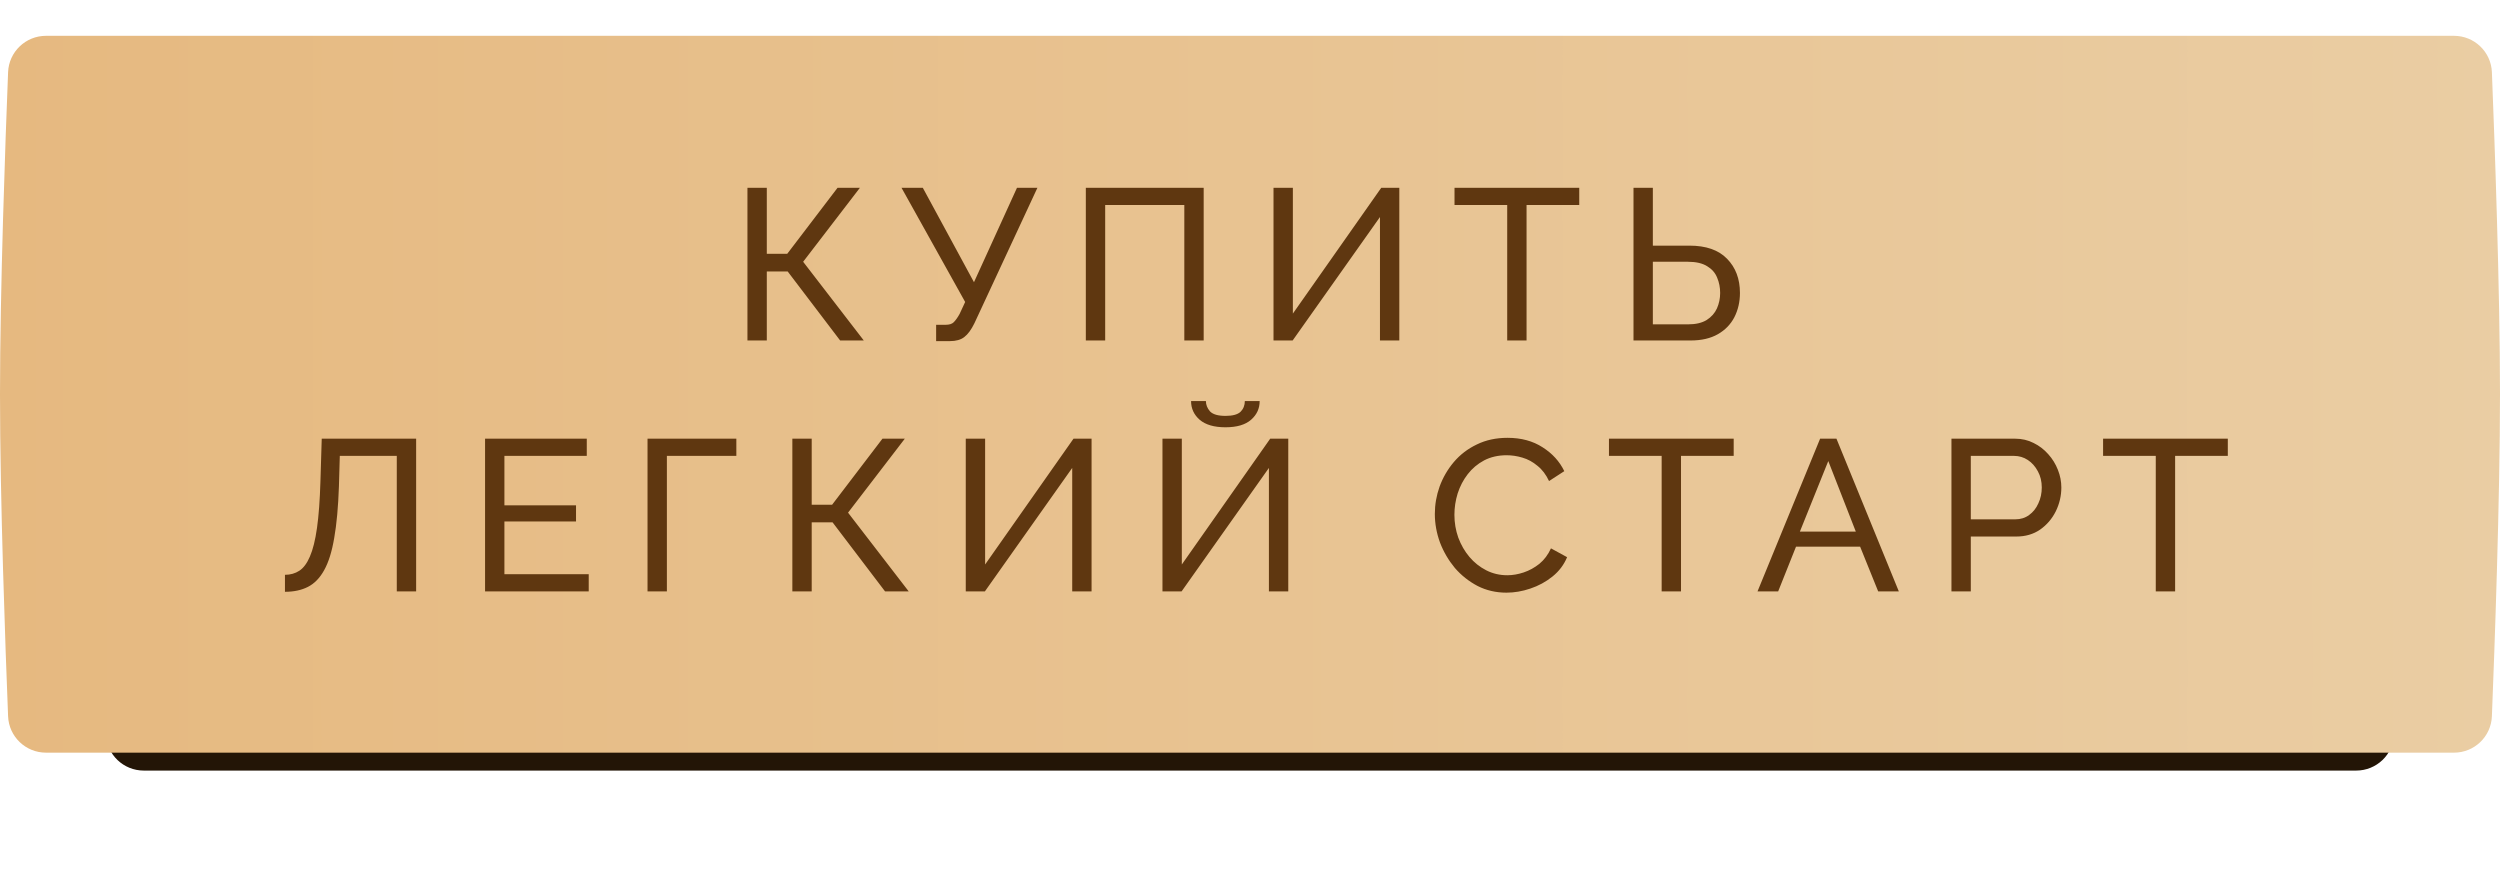
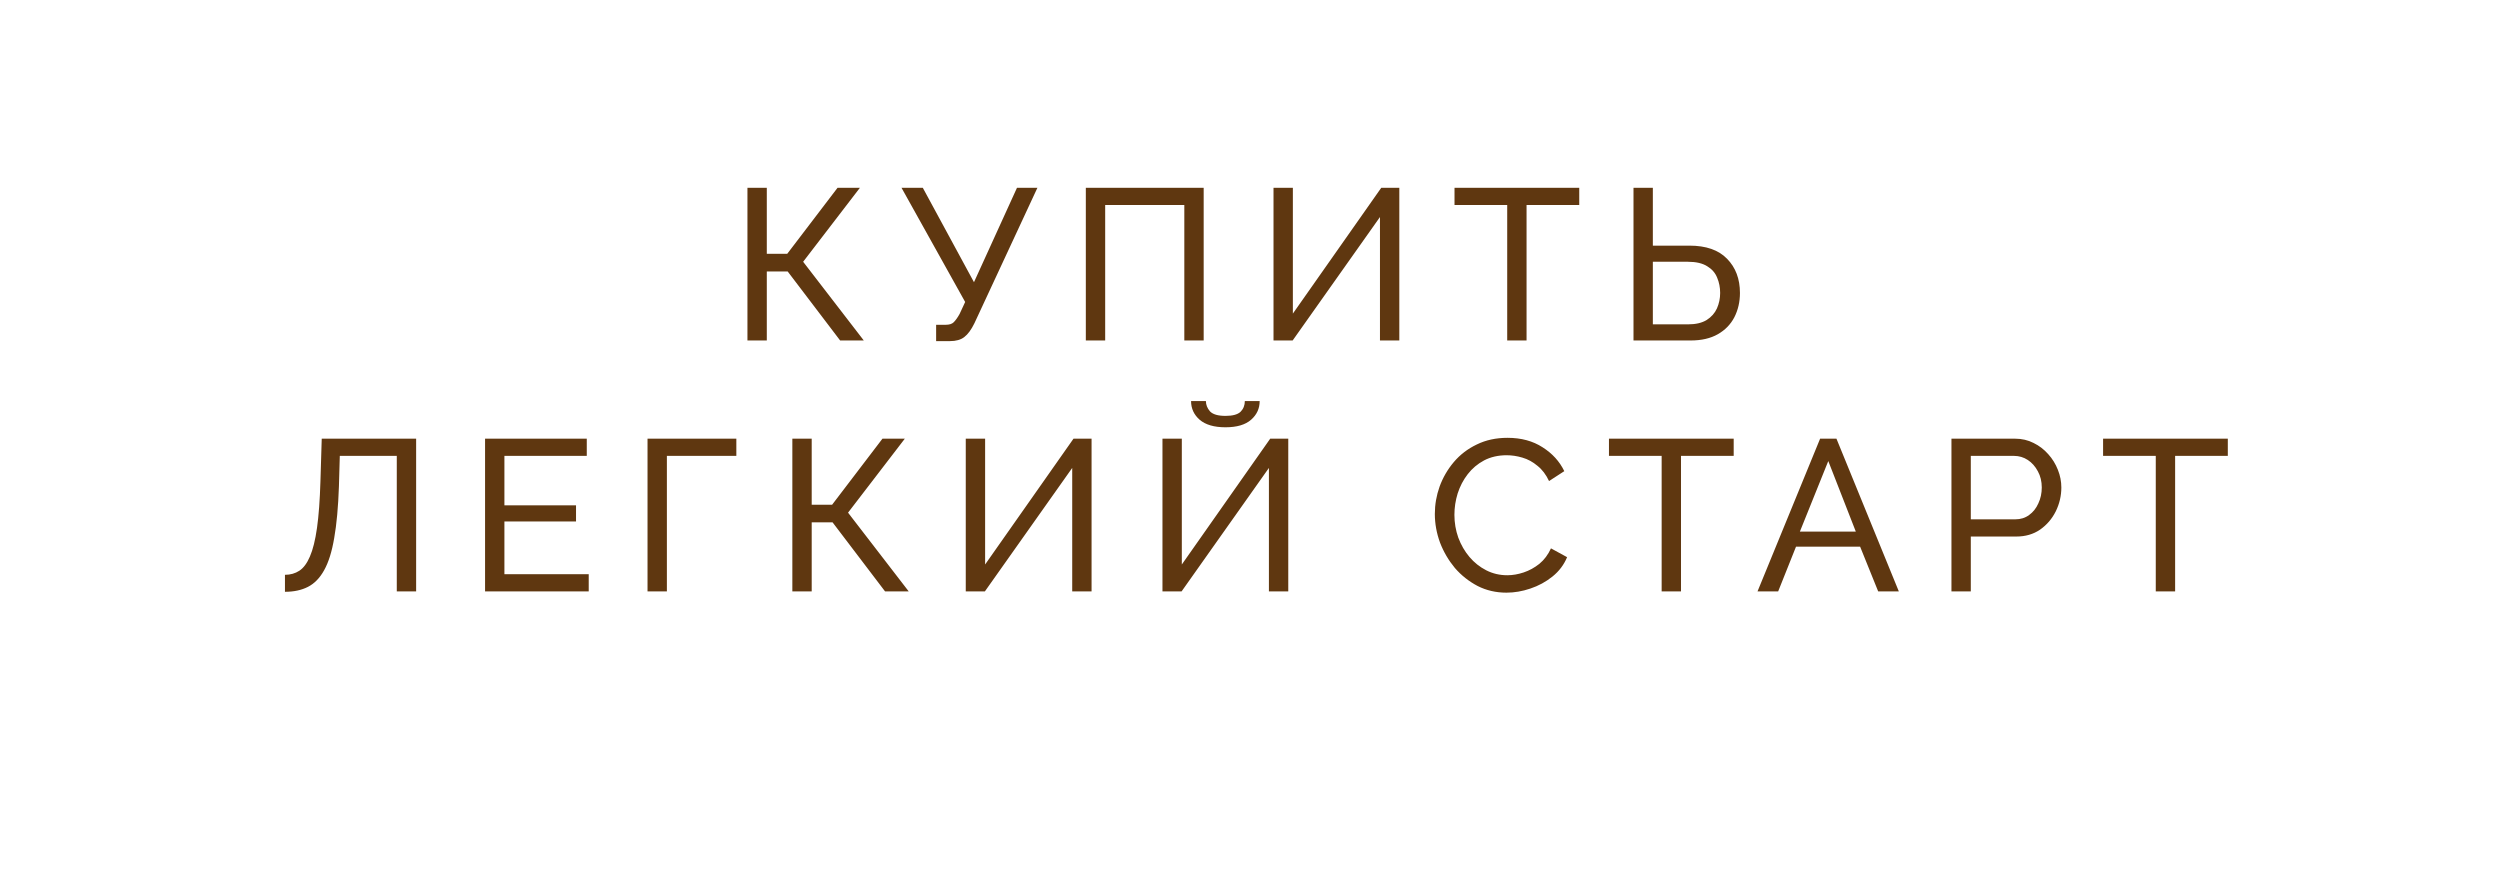
<svg xmlns="http://www.w3.org/2000/svg" width="279" height="97" viewBox="0 0 279 97" fill="none">
  <g filter="url(#filter0_f_47_1789)">
-     <path d="M11.82 16.049C11.909 13.777 13.778 11.997 16.051 11.997H262.948C265.221 11.997 267.09 13.777 267.179 16.049C267.46 23.198 268 38.308 268 48.997C268 59.686 267.46 74.795 267.179 81.945C267.09 84.216 265.221 85.997 262.948 85.997H16.051C13.778 85.997 11.909 84.216 11.82 81.945C11.539 74.795 10.999 59.686 10.999 48.997C10.999 38.308 11.539 23.198 11.82 16.049Z" fill="#231506" />
-   </g>
-   <path d="M0.903 8.057C0.993 5.786 2.862 3.997 5.134 3.997H273.865C276.137 3.997 278.006 5.786 278.096 8.057C278.397 15.647 279 32.279 279 43.997C279 55.715 278.397 72.346 278.096 79.937C278.006 82.208 276.137 83.997 273.865 83.997H5.134C2.862 83.997 0.993 82.208 0.903 79.937C0.602 72.346 -0 55.715 -0 43.997C-0 32.279 0.602 15.647 0.903 8.057Z" fill="url(#paint0_linear_47_1789)" />
+     </g>
  <path d="M83.415 37.997V20.957H85.575V28.325H87.855L93.471 20.957H95.967L89.631 29.213L96.399 37.997H93.759L87.903 30.293H85.575V37.997H83.415ZM104.472 38.069V36.245H105.552C105.952 36.245 106.248 36.149 106.44 35.957C106.648 35.749 106.864 35.445 107.088 35.045L107.712 33.701L100.608 20.957H102.984L108.696 31.493L113.496 20.957H115.776L108.744 36.077C108.392 36.797 108.016 37.309 107.616 37.613C107.232 37.917 106.696 38.069 106.008 38.069H104.472ZM121.178 37.997V20.957H134.33V37.997H132.17V22.877H123.338V37.997H121.178ZM142.124 37.997V20.957H144.284V34.997L154.148 20.957H156.164V37.997H154.004V24.221L144.26 37.997H142.124ZM176.244 22.877H170.364V37.997H168.204V22.877H162.324V20.957H176.244V22.877ZM182.298 37.997V20.957H184.458V27.413H188.538C190.394 27.413 191.794 27.901 192.738 28.877C193.698 29.853 194.178 31.125 194.178 32.693C194.178 33.685 193.97 34.589 193.554 35.405C193.138 36.205 192.522 36.837 191.706 37.301C190.89 37.765 189.882 37.997 188.682 37.997H182.298ZM184.458 36.197H188.394C189.242 36.197 189.93 36.037 190.458 35.717C190.986 35.381 191.37 34.949 191.61 34.421C191.85 33.877 191.97 33.301 191.97 32.693C191.97 32.085 191.858 31.517 191.634 30.989C191.426 30.461 191.058 30.037 190.53 29.717C190.002 29.381 189.282 29.213 188.37 29.213H184.458V36.197ZM44.281 65.997V50.877H37.921L37.825 54.261C37.745 56.581 37.569 58.509 37.297 60.045C37.041 61.565 36.665 62.765 36.169 63.645C35.689 64.509 35.089 65.125 34.369 65.493C33.649 65.861 32.793 66.045 31.801 66.045V64.149C32.409 64.149 32.945 63.997 33.409 63.693C33.873 63.389 34.265 62.861 34.585 62.109C34.921 61.341 35.185 60.277 35.377 58.917C35.569 57.557 35.697 55.821 35.761 53.709L35.905 48.957H46.441V65.997H44.281ZM65.701 64.077V65.997H54.133V48.957H65.484V50.877H56.292V56.397H64.284V58.197H56.292V64.077H65.701ZM72.264 65.997V48.957H82.176V50.877H74.424V65.997H72.264ZM88.426 65.997V48.957H90.586V56.325H92.866L98.482 48.957H100.978L94.642 57.213L101.41 65.997H98.77L92.914 58.293H90.586V65.997H88.426ZM107.779 65.997V48.957H109.939V62.997L119.803 48.957H121.819V65.997H119.659V52.221L109.915 65.997H107.779ZM129.731 65.997V48.957H131.891V62.997L141.755 48.957H143.771V65.997H141.611V52.221L131.867 65.997H129.731ZM136.763 47.685C135.499 47.685 134.539 47.405 133.883 46.845C133.243 46.285 132.923 45.589 132.923 44.757H134.579C134.579 45.173 134.731 45.557 135.035 45.909C135.355 46.245 135.931 46.413 136.763 46.413C137.563 46.413 138.123 46.261 138.443 45.957C138.763 45.637 138.923 45.237 138.923 44.757H140.579C140.579 45.589 140.259 46.285 139.619 46.845C138.979 47.405 138.027 47.685 136.763 47.685ZM160.128 57.357C160.128 56.317 160.304 55.301 160.656 54.309C161.024 53.301 161.552 52.389 162.24 51.573C162.944 50.741 163.8 50.085 164.808 49.605C165.816 49.109 166.96 48.861 168.24 48.861C169.76 48.861 171.064 49.213 172.152 49.917C173.24 50.605 174.048 51.493 174.576 52.581L172.872 53.685C172.536 52.965 172.104 52.397 171.576 51.981C171.064 51.549 170.504 51.245 169.896 51.069C169.304 50.893 168.72 50.805 168.144 50.805C167.2 50.805 166.36 50.997 165.624 51.381C164.904 51.765 164.296 52.277 163.8 52.917C163.304 53.557 162.928 54.277 162.672 55.077C162.432 55.861 162.312 56.653 162.312 57.453C162.312 58.333 162.456 59.181 162.744 59.997C163.048 60.813 163.464 61.533 163.992 62.157C164.52 62.781 165.144 63.277 165.864 63.645C166.584 64.013 167.368 64.197 168.216 64.197C168.808 64.197 169.416 64.093 170.04 63.885C170.664 63.677 171.248 63.357 171.792 62.925C172.336 62.477 172.768 61.901 173.088 61.197L174.888 62.181C174.536 63.029 173.992 63.749 173.256 64.341C172.52 64.933 171.696 65.381 170.784 65.685C169.888 65.989 169 66.141 168.12 66.141C166.952 66.141 165.88 65.893 164.904 65.397C163.928 64.885 163.08 64.213 162.36 63.381C161.656 62.533 161.104 61.589 160.704 60.549C160.32 59.493 160.128 58.429 160.128 57.357ZM193.48 50.877H187.6V65.997H185.44V50.877H179.56V48.957H193.48V50.877ZM203.124 48.957H204.948L211.908 65.997H209.604L207.588 61.005H200.436L198.444 65.997H196.14L203.124 48.957ZM207.108 59.325L204.036 51.453L200.868 59.325H207.108ZM217.782 65.997V48.957H224.886C225.638 48.957 226.326 49.117 226.95 49.437C227.574 49.741 228.118 50.157 228.582 50.685C229.046 51.197 229.406 51.781 229.662 52.437C229.918 53.077 230.046 53.733 230.046 54.405C230.046 55.333 229.838 56.221 229.422 57.069C229.006 57.901 228.422 58.581 227.67 59.109C226.918 59.621 226.038 59.877 225.03 59.877H219.942V65.997H217.782ZM219.942 57.957H224.91C225.502 57.957 226.014 57.797 226.446 57.477C226.894 57.157 227.238 56.725 227.478 56.181C227.734 55.637 227.862 55.045 227.862 54.405C227.862 53.733 227.718 53.133 227.43 52.605C227.142 52.061 226.766 51.637 226.302 51.333C225.838 51.029 225.326 50.877 224.766 50.877H219.942V57.957ZM248.624 50.877H242.744V65.997H240.584V50.877H234.704V48.957H248.624V50.877Z" fill="#5F3710" />
  <defs>
    <filter id="filter0_f_47_1789" x="-0" y="0.997" width="279" height="96" filterUnits="userSpaceOnUse" color-interpolation-filters="sRGB">
      <feFlood flood-opacity="0" result="BackgroundImageFix" />
      <feBlend mode="normal" in="SourceGraphic" in2="BackgroundImageFix" result="shape" />
      <feGaussianBlur stdDeviation="5.5" result="effect1_foregroundBlur_47_1789" />
    </filter>
    <linearGradient id="paint0_linear_47_1789" x1="-0" y1="43.997" x2="279" y2="43.997" gradientUnits="userSpaceOnUse">
      <stop stop-color="#E6B980" />
      <stop offset="1" stop-color="#EACDA3" />
    </linearGradient>
  </defs>
</svg>